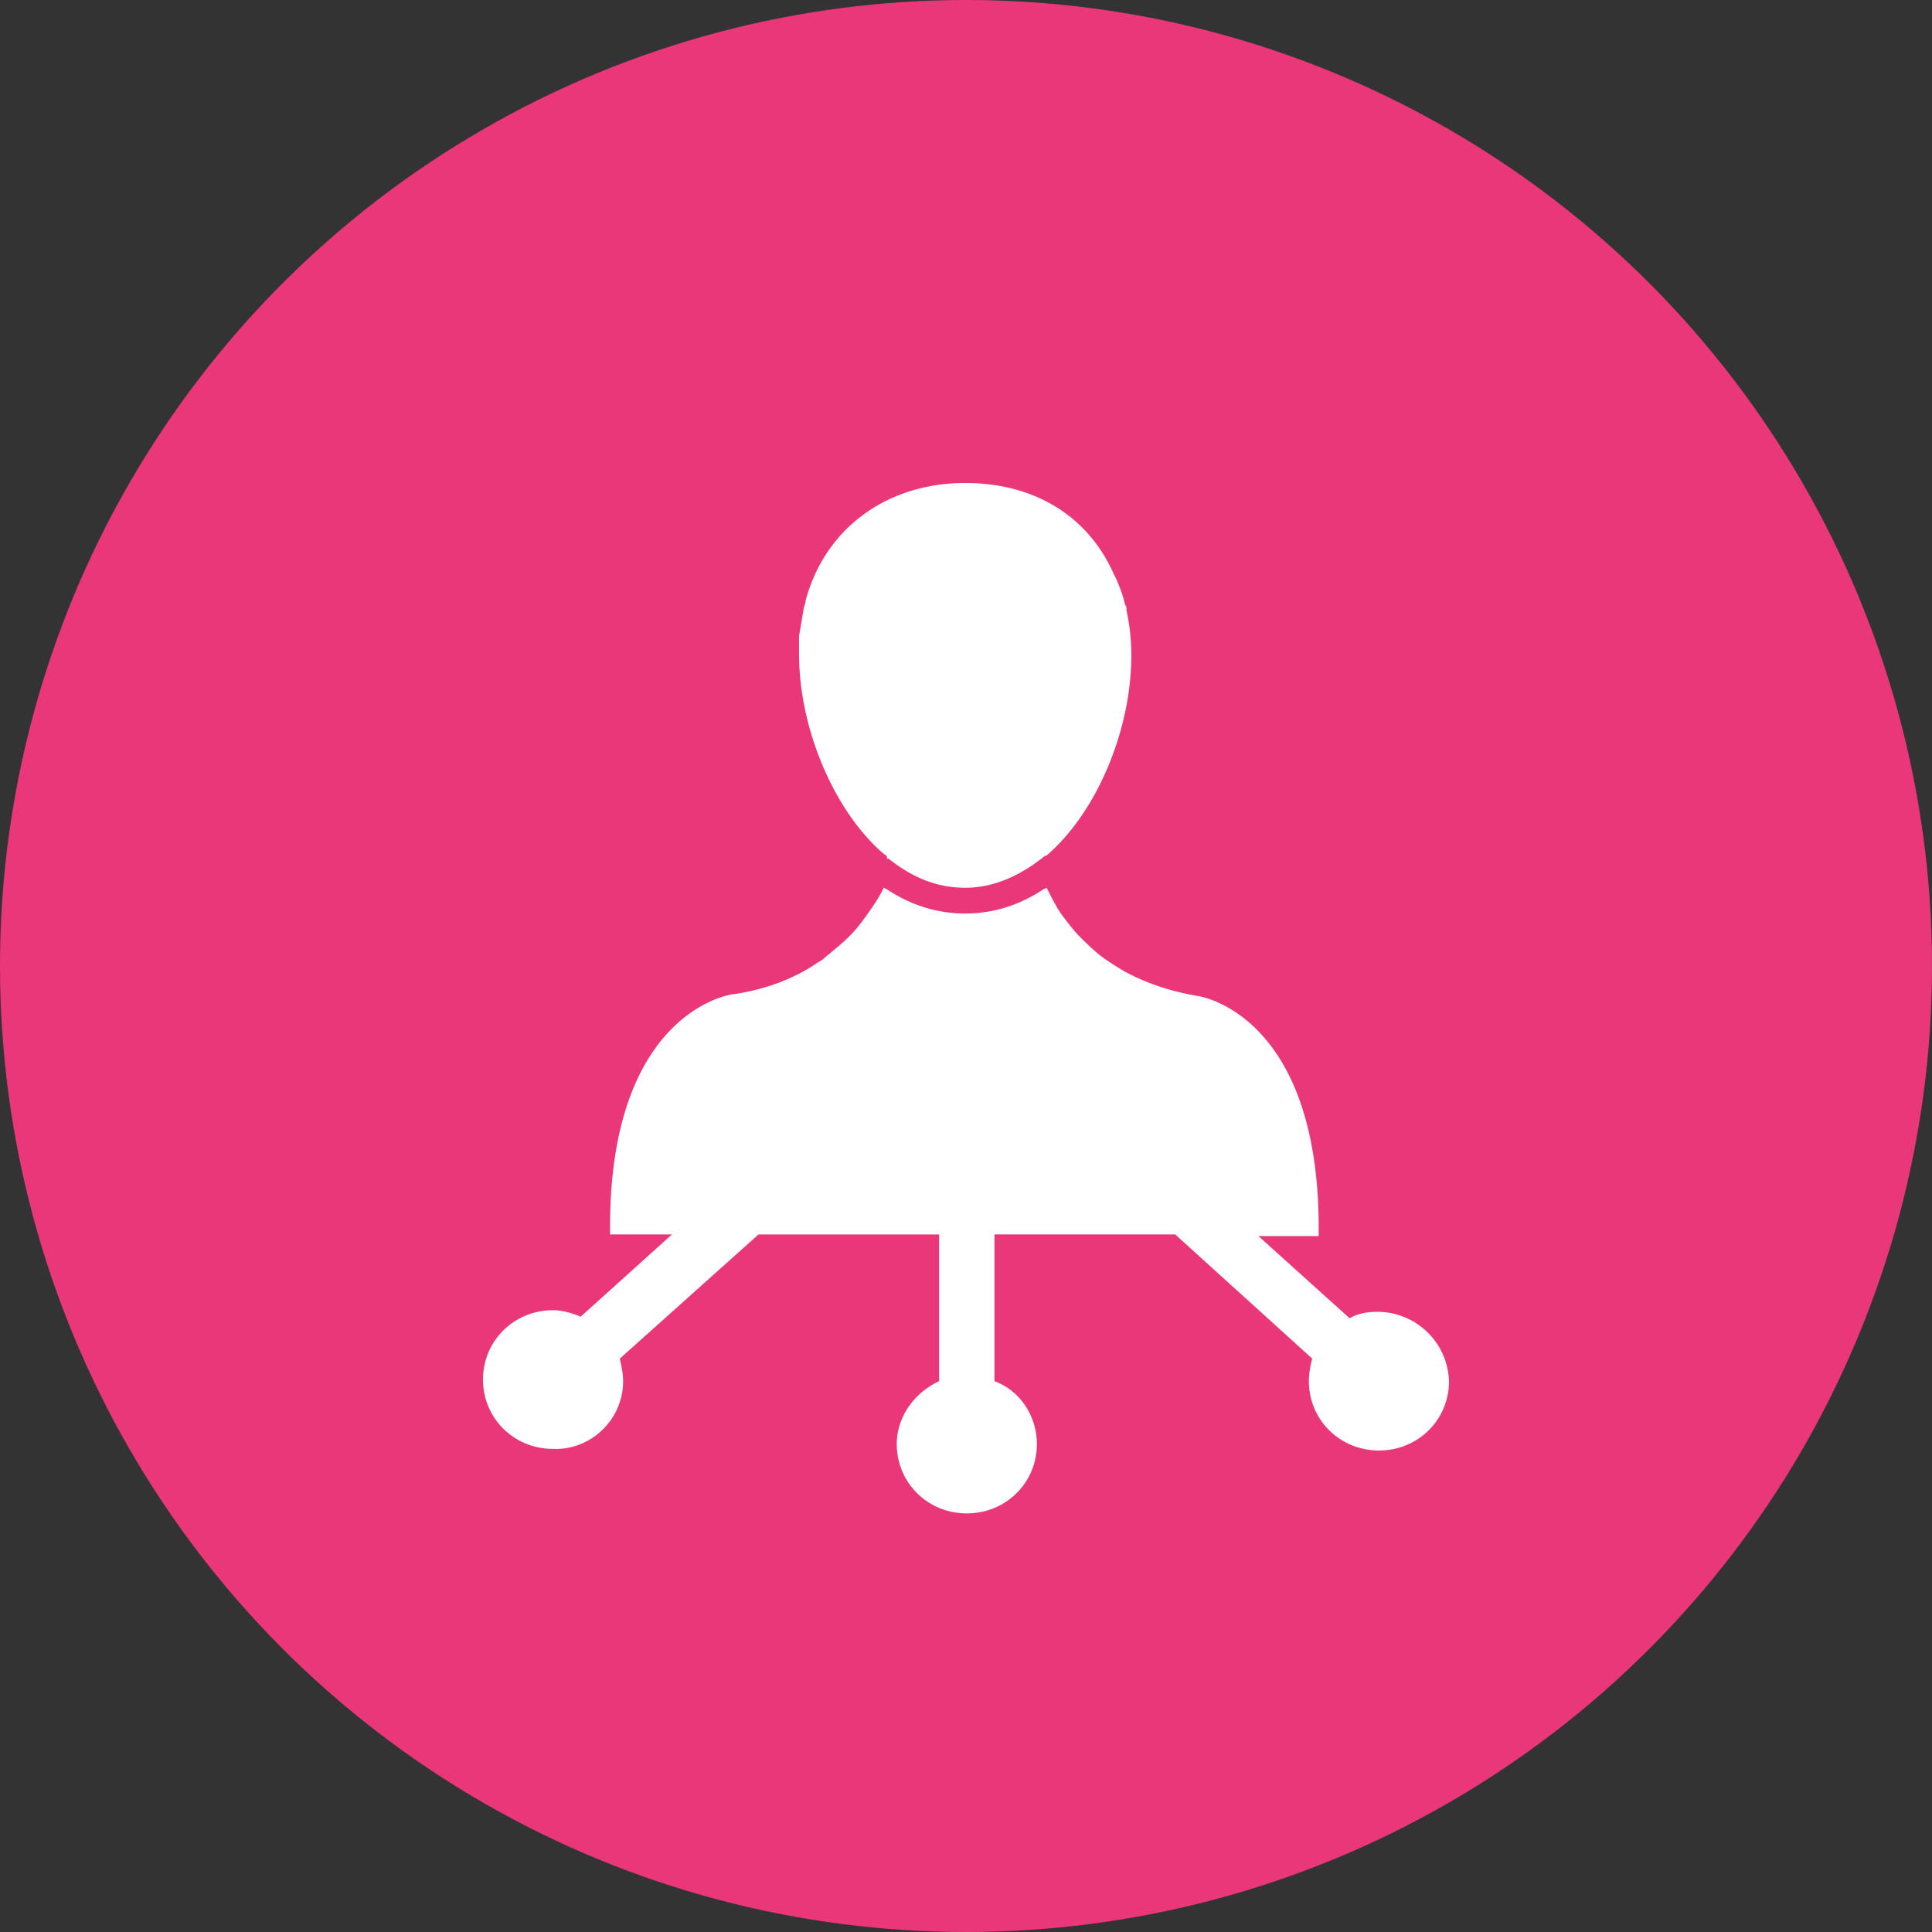
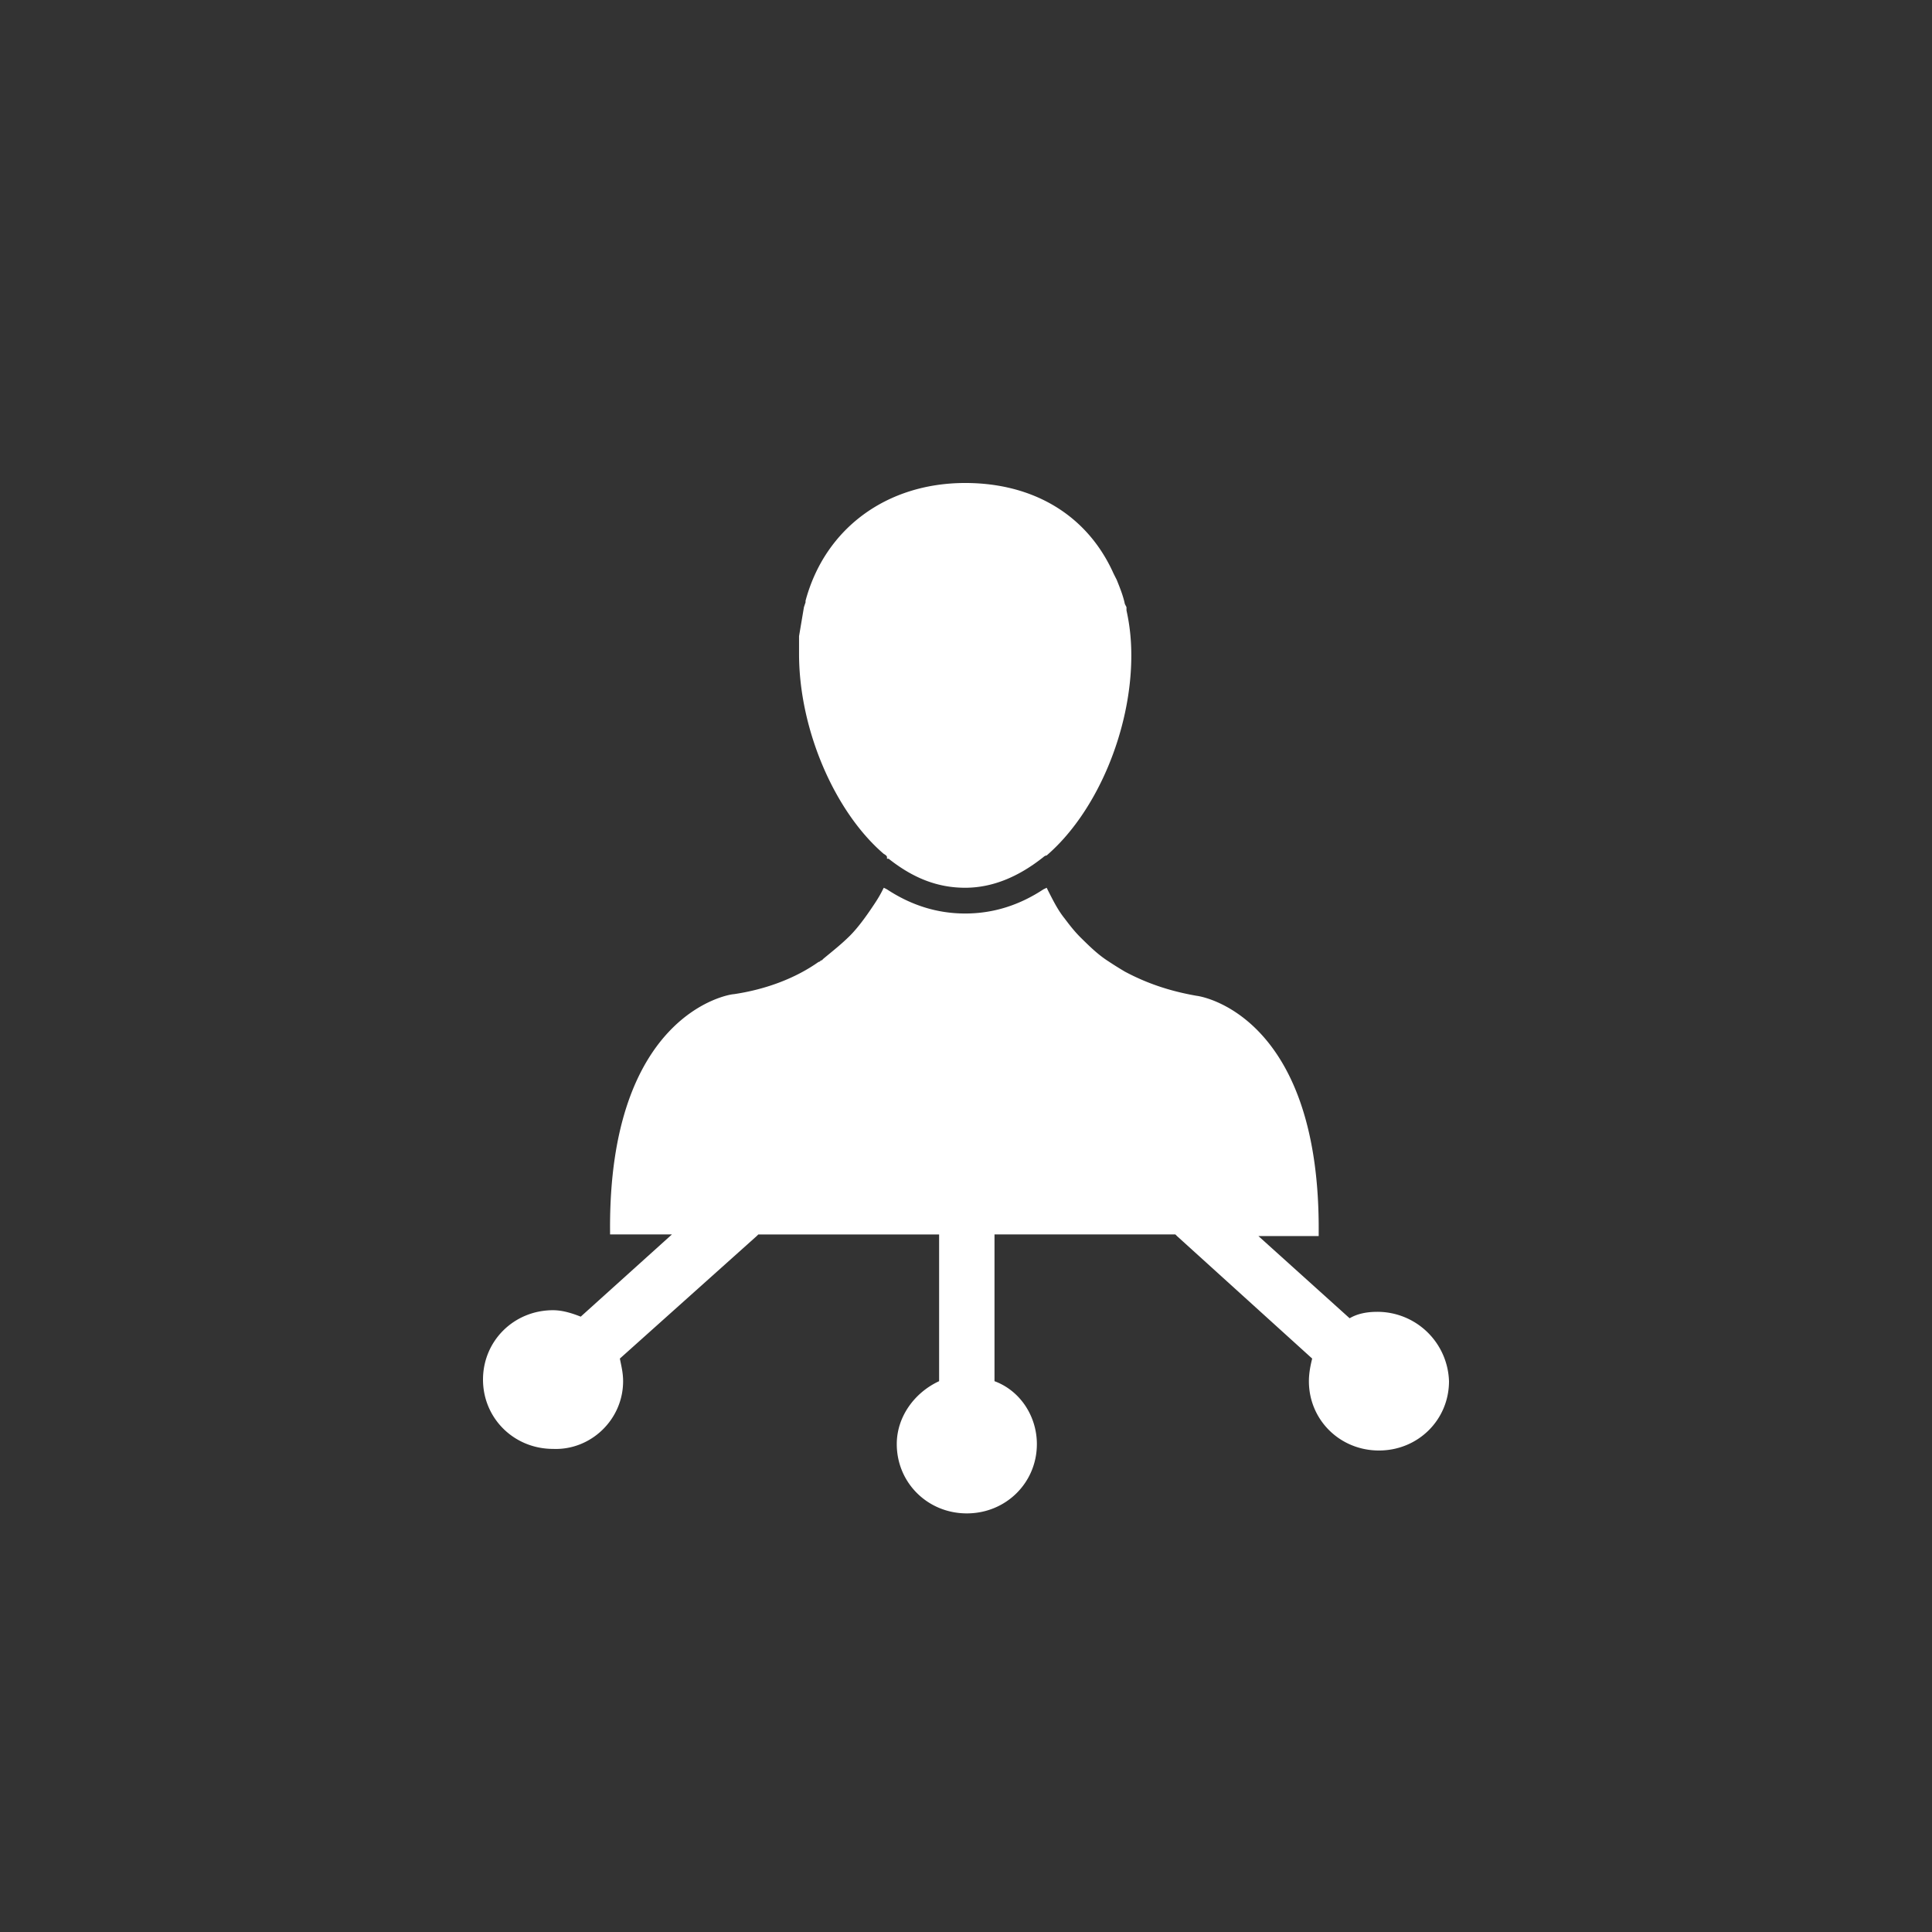
<svg xmlns="http://www.w3.org/2000/svg" width="60" height="60" viewBox="0 0 60 60">
  <rect x="0" y="0" width="60" height="60" fill="#333333" stroke="none" />
  <g fill="none" fill-rule="evenodd">
-     <circle cx="30" cy="30" r="30" fill="#E93779" />
    <path d="M27.445 26.518s.101.05.101.1v.05h.051c.759.601 1.518.902 2.378.902.86 0 1.67-.35 2.428-.952 0 0 .05-.05.101-.05 1.569-1.352 2.63-3.906 2.63-6.21 0-.5-.05-.951-.15-1.402v-.1l-.051-.1c-.051-.25-.152-.5-.253-.751l-.051-.1-.05-.1c-.81-1.803-2.48-2.805-4.604-2.805-2.429 0-4.351 1.402-4.958 3.656v.05l-.05.15-.152.901v.551c0 2.354 1.112 4.908 2.63 6.21zM42.774 40.74c-.304 0-.607.05-.86.2l-2.833-2.553h1.872v-.1c.05-6.51-3.39-7.312-3.794-7.362-.86-.15-1.569-.4-2.226-.751-.253-.15-.405-.25-.557-.35-.303-.201-.556-.452-.81-.702-.202-.2-.354-.4-.505-.6-.203-.251-.354-.552-.506-.852l-.05-.1-.102.05c-.759.5-1.568.75-2.428.75-.86 0-1.67-.25-2.429-.75l-.1-.05-.051.1c-.102.2-.203.35-.304.5-.202.301-.455.652-.708.902-.253.25-.506.45-.81.701l-.05.05c-.05 0-.05.05-.101.05-.709.501-1.62.852-2.631 1.002-.152 0-3.896.6-3.845 7.361v.1h1.922l-2.833 2.554c-.253-.1-.556-.2-.86-.2-1.214 0-2.175.952-2.175 2.154 0 1.201.961 2.153 2.175 2.153 1.164.05 2.176-.902 2.176-2.103 0-.25-.05-.451-.101-.702l4.25-3.805.05-.05h5.615v4.557c-.759.35-1.315 1.101-1.315 1.953 0 1.202.961 2.153 2.175 2.153s2.176-.951 2.176-2.153c0-.852-.506-1.653-1.316-1.953v-4.558h5.616l.05.05 4.2 3.806c-.051.2-.102.451-.102.702 0 1.201.961 2.153 2.176 2.153 1.214 0 2.175-.952 2.175-2.153a2.225 2.225 0 0 0-2.226-2.154z" fill="#FFF" fill-rule="nonzero" />
  </g>
</svg>